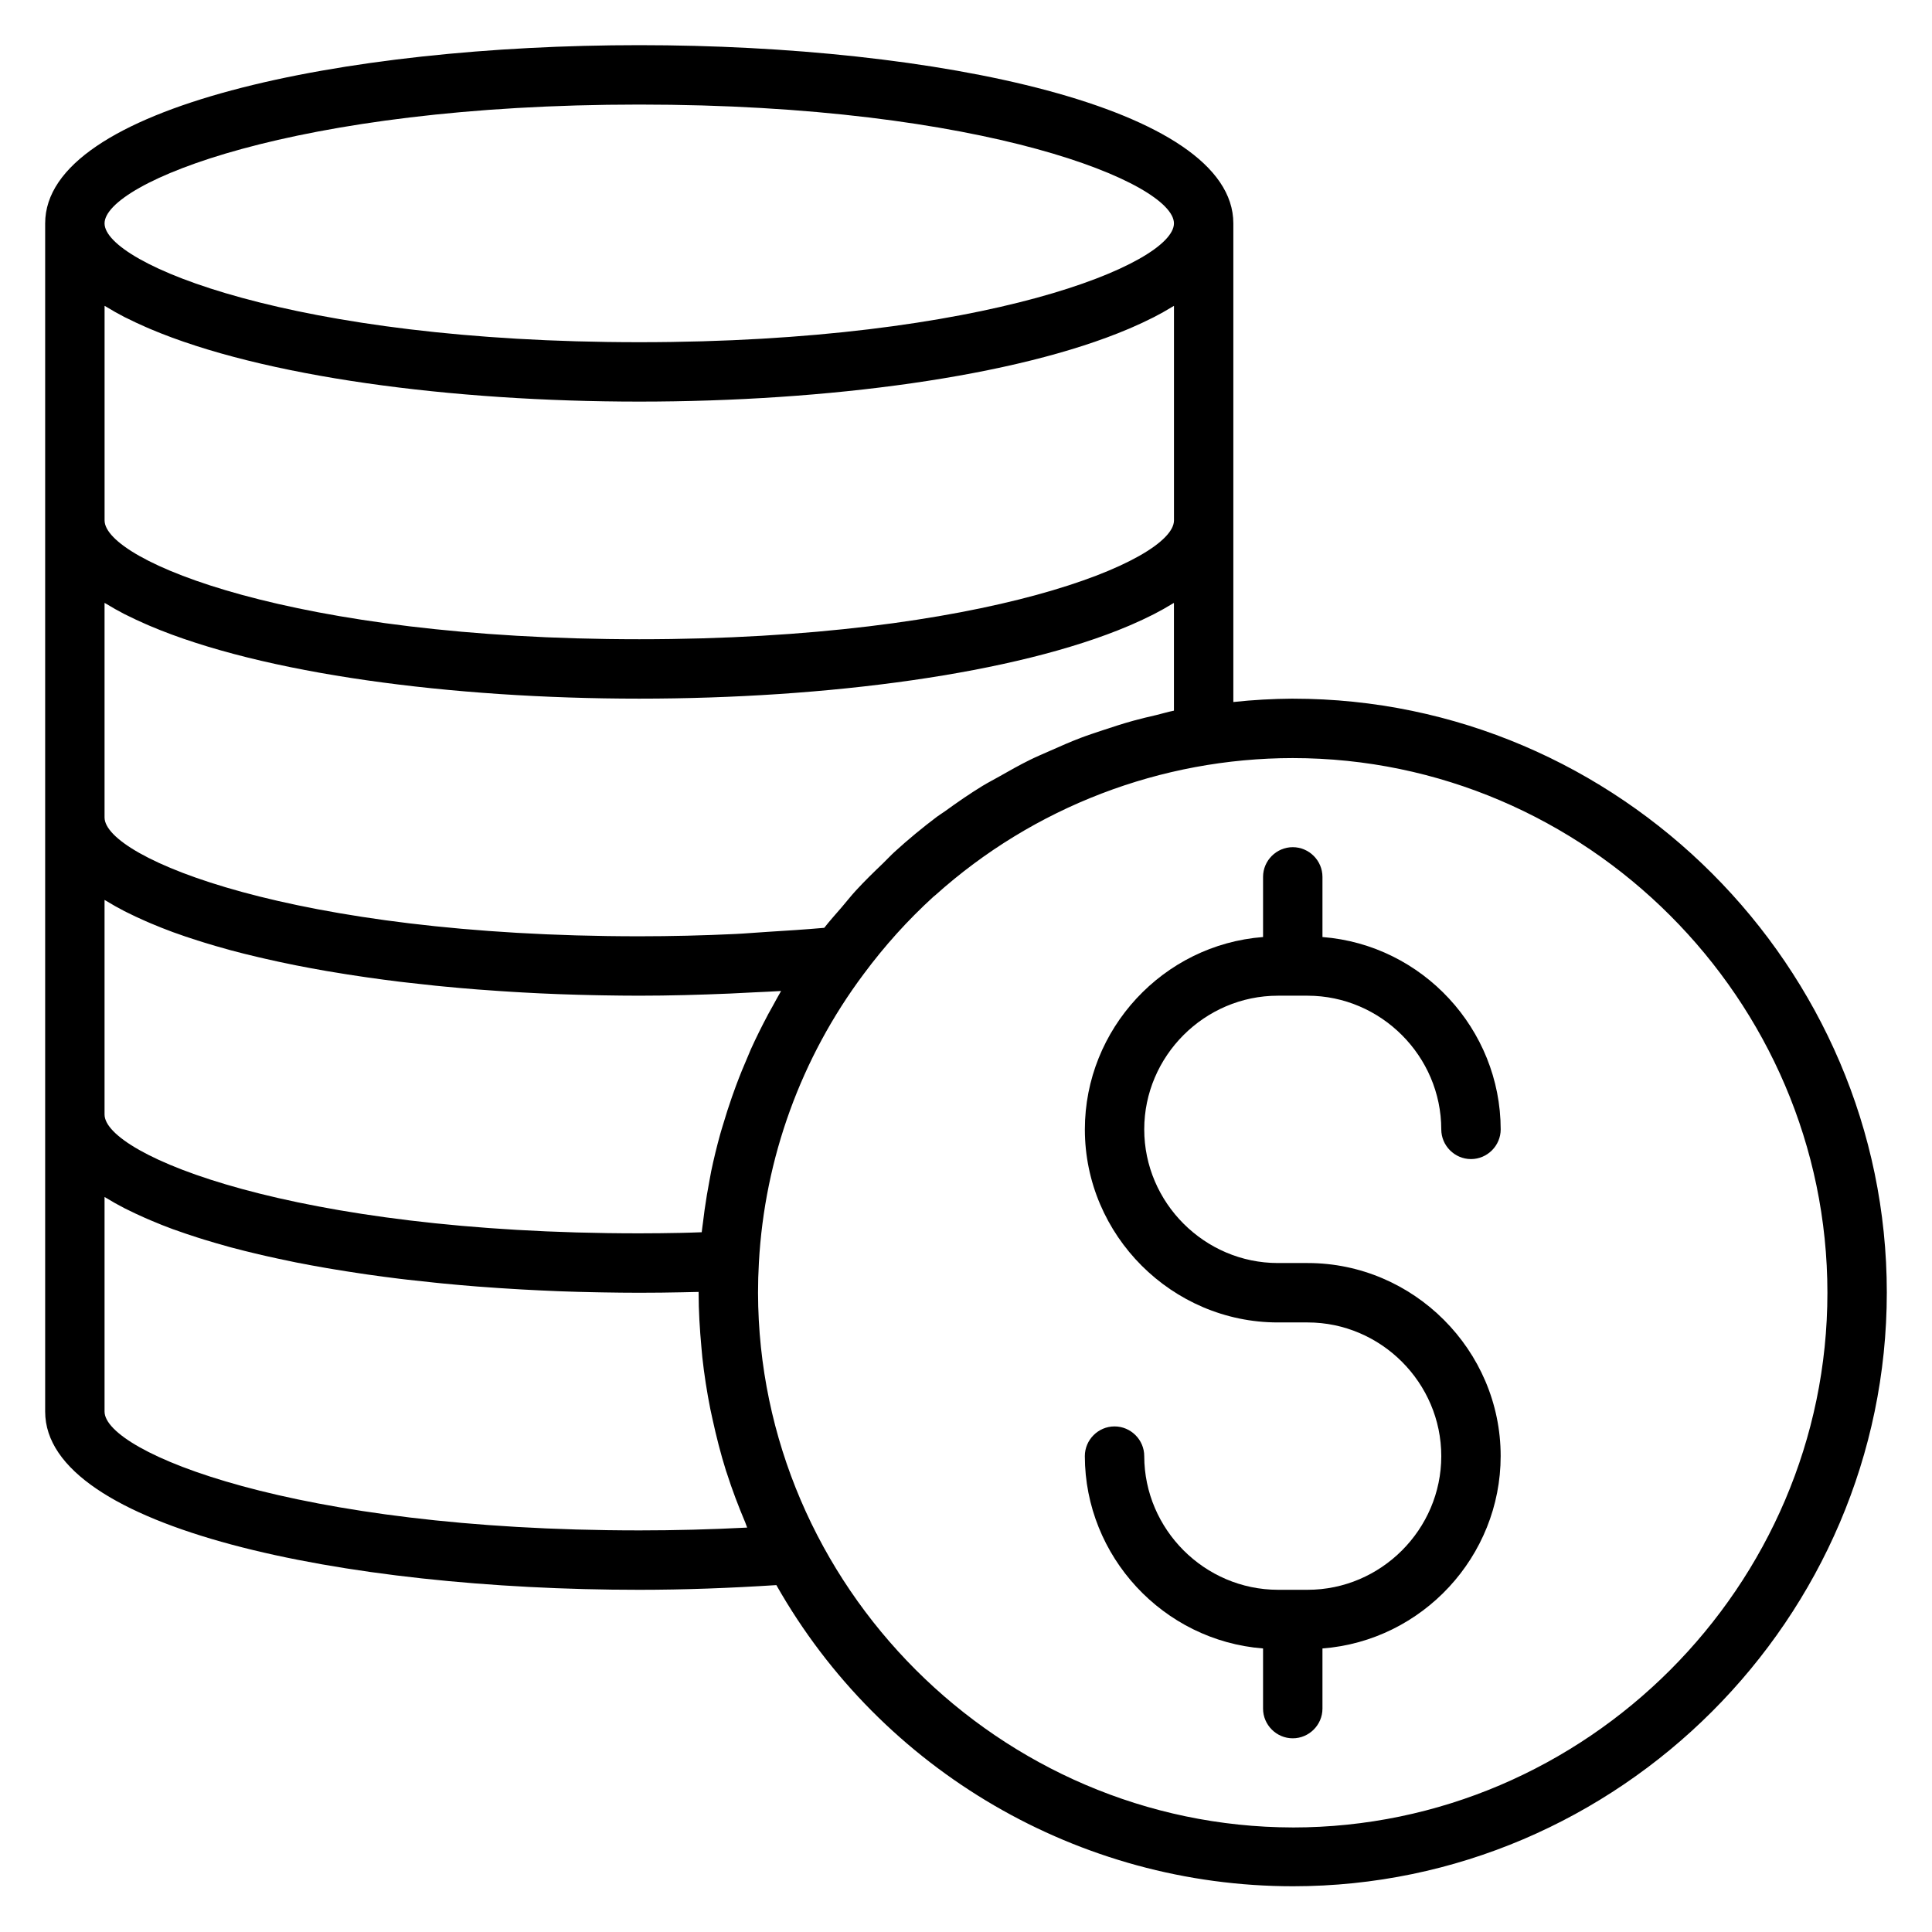
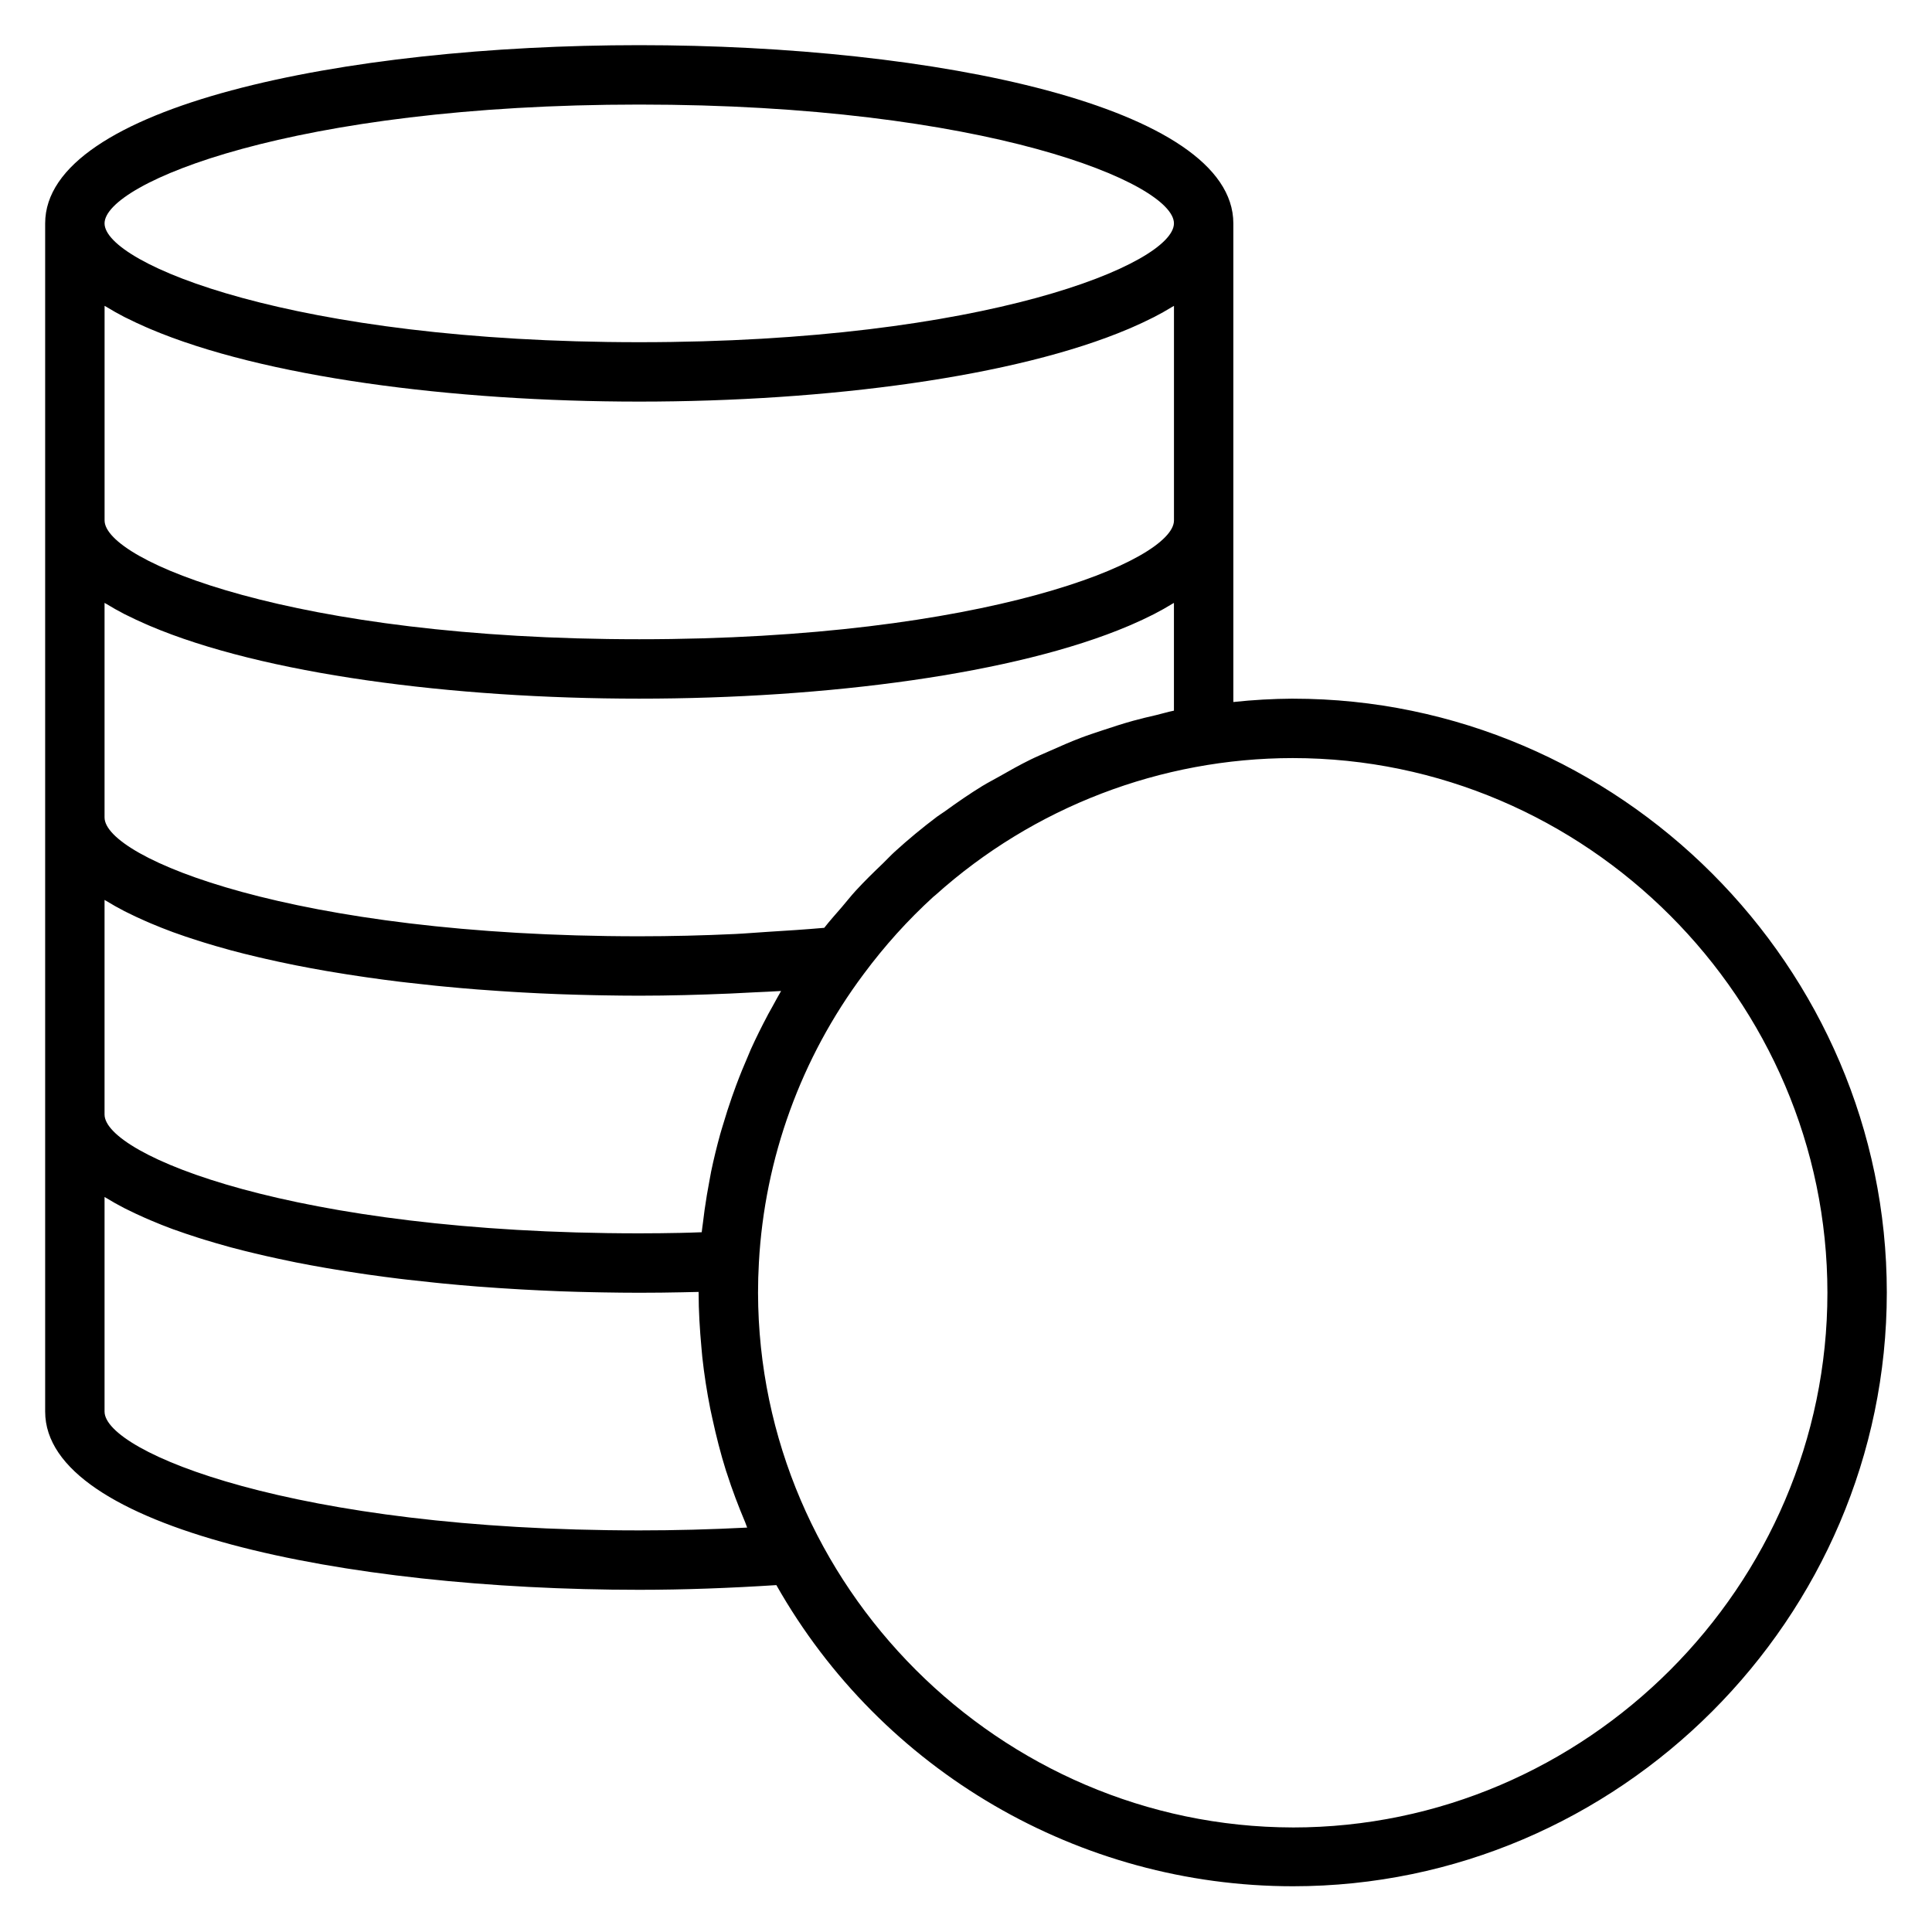
<svg xmlns="http://www.w3.org/2000/svg" fill="#000000" width="800px" height="800px" version="1.1" viewBox="144 144 512 512">
  <g>
    <path d="m486.59 329.15c-5.258 0.035-10.516 0.324-15.742 0.891v-126.84c0-31.008-79.203-47.234-157.44-47.234s-157.44 16.227-157.44 47.234v314.88c0 31.008 79.203 47.234 157.44 47.234 11.973 0 24.176-0.465 36.336-1.246 27.898 49.266 80.312 79.809 136.92 79.809 86.332 0 157.36-71.039 157.36-157.36s-71.031-157.36-157.36-157.36h-0.07zm-42.281 5.859c-2.746 0.762-5.445 1.637-8.137 2.535-1.938 0.652-3.875 1.273-5.781 2-2.731 1.039-5.391 2.211-8.051 3.398-1.773 0.789-3.559 1.527-5.289 2.379-2.82 1.383-5.543 2.926-8.266 4.477-1.473 0.844-3 1.609-4.449 2.496-3.418 2.094-6.715 4.379-9.965 6.738-0.672 0.48-1.379 0.898-2.047 1.395-3.867 2.914-7.606 6-11.203 9.281-1.07 0.969-2.055 2.055-3.094 3.055-2.481 2.375-4.949 4.769-7.281 7.32-1.258 1.371-2.418 2.852-3.629 4.273-1.566 1.836-3.195 3.606-4.684 5.527-5.008 0.441-10.047 0.766-15.082 1.07-2.859 0.172-5.699 0.434-8.566 0.566-8.461 0.395-16.941 0.605-25.379 0.605-91.676 0-141.7-20.805-141.7-31.488v-56.867c0.156 0.105 0.344 0.191 0.504 0.285 1.504 0.922 3.086 1.816 4.777 2.691 0.188 0.094 0.395 0.188 0.59 0.285 1.598 0.809 3.281 1.59 5.031 2.352 0.363 0.16 0.723 0.316 1.086 0.473 29.93 12.738 79.996 19.293 129.71 19.293s99.777-6.555 129.71-19.285c0.363-0.156 0.723-0.312 1.086-0.473 1.75-0.762 3.434-1.543 5.031-2.352 0.195-0.098 0.402-0.191 0.59-0.293 1.691-0.867 3.273-1.762 4.777-2.684 0.16-0.094 0.348-0.188 0.504-0.285v28.555c-1.582 0.312-3.109 0.793-4.676 1.164-2.055 0.473-4.094 0.953-6.117 1.512zm-96.832 77.957c-1.598 3.008-3.117 6.059-4.519 9.16-0.242 0.535-0.449 1.098-0.684 1.633-1.141 2.613-2.211 5.242-3.203 7.902-0.371 1-0.727 1.992-1.078 2.992-0.852 2.445-1.648 4.91-2.379 7.398-0.254 0.852-0.527 1.691-0.762 2.551-0.898 3.242-1.695 6.519-2.387 9.824-0.156 0.762-0.277 1.535-0.426 2.305-0.504 2.625-0.945 5.269-1.32 7.922-0.152 1.094-0.293 2.18-0.418 3.273-0.102 0.883-0.254 1.746-0.34 2.629-0.969 0.031-1.898 0.078-2.891 0.102-0.926 0.023-1.855 0.047-2.801 0.074-3.488 0.07-7.062 0.117-10.863 0.117-91.676 0-141.7-20.809-141.7-31.488v-56.867c0.156 0.102 0.344 0.188 0.504 0.289 1.504 0.914 3.07 1.812 4.754 2.676 0.234 0.121 0.496 0.238 0.738 0.363 1.504 0.758 3.086 1.496 4.715 2.211 0.496 0.215 1 0.434 1.512 0.656 1.898 0.801 3.859 1.59 5.914 2.344l0.336 0.117c1.984 0.727 4.055 1.418 6.172 2.09 0.602 0.195 1.199 0.375 1.805 0.566 2.047 0.629 4.133 1.242 6.281 1.824 0.246 0.07 0.48 0.141 0.73 0.207 2.371 0.637 4.828 1.25 7.324 1.832 0.668 0.156 1.336 0.316 2.016 0.465 2.156 0.496 4.344 0.969 6.578 1.418 0.457 0.094 0.906 0.188 1.363 0.281 2.629 0.52 5.305 1.016 8.027 1.488 0.703 0.117 1.402 0.238 2.106 0.348 2.273 0.387 4.578 0.746 6.918 1.086 0.613 0.094 1.219 0.188 1.844 0.273 2.824 0.41 5.691 0.789 8.594 1.145 0.676 0.078 1.363 0.156 2.047 0.234 2.418 0.285 4.859 0.551 7.312 0.805 0.727 0.07 1.434 0.141 2.156 0.211 2.992 0.293 6.008 0.559 9.047 0.797 0.582 0.047 1.18 0.086 1.762 0.125 2.574 0.195 5.172 0.371 7.777 0.527 0.797 0.047 1.602 0.094 2.402 0.141 3.102 0.176 6.219 0.324 9.344 0.441 0.379 0.016 0.758 0.023 1.125 0.039 2.828 0.102 5.652 0.18 8.488 0.238 0.824 0.016 1.645 0.031 2.473 0.047 3.172 0.055 6.352 0.094 9.531 0.094 7.988 0 16.012-0.23 24.043-0.566 2.156-0.094 4.305-0.207 6.461-0.324 2.363-0.125 4.731-0.195 7.094-0.355-0.773 1.301-1.465 2.633-2.195 3.945-0.441 0.805-0.906 1.59-1.332 2.394zm-170.48-184.94c0.188 0.094 0.395 0.188 0.59 0.281 1.598 0.812 3.281 1.59 5.031 2.356 0.363 0.156 0.723 0.312 1.086 0.473 29.93 12.734 79.996 19.293 129.71 19.293s99.777-6.559 129.71-19.285c0.363-0.16 0.723-0.316 1.086-0.473 1.75-0.766 3.434-1.543 5.031-2.356 0.195-0.094 0.402-0.188 0.59-0.289 1.691-0.867 3.273-1.766 4.777-2.684 0.16-0.098 0.348-0.191 0.504-0.285v56.859c0 10.684-50.012 31.488-141.7 31.488s-141.7-20.805-141.7-31.488v-56.867c0.156 0.102 0.344 0.188 0.504 0.285 1.504 0.918 3.086 1.816 4.777 2.691zm136.41-56.316c91.684 0 141.7 20.805 141.7 31.488 0 10.68-50.012 31.488-141.7 31.488s-141.7-20.809-141.7-31.488c0-10.684 50.02-31.488 141.7-31.488zm0 377.86c-91.676 0-141.7-20.805-141.7-31.488v-56.867c0.156 0.102 0.344 0.188 0.504 0.293 1.504 0.91 3.07 1.809 4.754 2.668 0.234 0.125 0.496 0.242 0.738 0.363 1.504 0.754 3.086 1.492 4.715 2.211 0.496 0.219 1 0.441 1.512 0.652 1.898 0.812 3.859 1.598 5.914 2.356l0.336 0.109c1.984 0.723 4.055 1.418 6.172 2.094 0.602 0.188 1.199 0.379 1.805 0.566 2.047 0.629 4.133 1.234 6.281 1.828 0.246 0.062 0.48 0.133 0.73 0.203 2.371 0.637 4.828 1.242 7.324 1.832 0.668 0.16 1.336 0.309 2.016 0.465 2.156 0.488 4.344 0.961 6.578 1.418 0.457 0.086 0.906 0.188 1.363 0.285 2.629 0.52 5.305 1.008 8.027 1.48 0.703 0.117 1.402 0.234 2.106 0.352 2.273 0.379 4.578 0.742 6.918 1.086 0.613 0.098 1.219 0.191 1.844 0.277 2.824 0.402 5.691 0.785 8.594 1.141 0.676 0.078 1.363 0.156 2.047 0.238 2.418 0.281 4.859 0.543 7.312 0.793 0.727 0.07 1.434 0.148 2.156 0.219 2.992 0.293 6.008 0.555 9.047 0.797 0.582 0.039 1.18 0.078 1.762 0.125 2.574 0.199 5.172 0.371 7.777 0.52 0.797 0.047 1.602 0.102 2.402 0.145 3.102 0.172 6.219 0.32 9.344 0.445 0.379 0.016 0.758 0.023 1.125 0.043 2.828 0.102 5.652 0.18 8.488 0.234 0.824 0.016 1.645 0.031 2.473 0.047 3.172 0.055 6.352 0.094 9.531 0.094 3.984 0 7.738-0.047 11.406-0.125 0.691-0.016 1.402-0.023 2.086-0.047 0.742-0.016 1.52-0.023 2.25-0.047v0.219c0 4.852 0.301 9.684 0.742 14.492 0.078 0.859 0.141 1.719 0.234 2.574 0.504 4.606 1.215 9.18 2.117 13.715 0.176 0.863 0.371 1.73 0.562 2.598 1.016 4.652 2.18 9.273 3.606 13.809 0.062 0.195 0.141 0.383 0.203 0.582 1.418 4.445 3.078 8.801 4.887 13.09 0.191 0.449 0.316 0.922 0.512 1.371-9.586 0.496-19.168 0.746-28.605 0.746zm173.18 78.723c-77.672-0.16-141.54-64.023-141.7-141.7 0-2.684 0.07-5.289 0.227-7.973v-0.016c1.512-27.656 11.164-54.254 27.742-76.438 2.777-3.746 5.715-7.336 8.801-10.762 3.094-3.426 6.32-6.668 9.691-9.746 0.18-0.156 0.371-0.289 0.551-0.449 26-23.348 59.742-36.289 94.684-36.312 77.738 0 141.7 63.961 141.7 141.7 0 77.738-63.961 141.7-141.7 141.7z" />
-     <path d="m482.66 407.87h7.871c19.426 0.023 35.398 15.996 35.422 35.422 0 4.324 3.551 7.875 7.875 7.875 4.32 0 7.871-3.551 7.871-7.875-0.039-26.559-20.75-48.906-47.234-50.969v-15.941c0-4.32-3.547-7.871-7.871-7.871-4.32 0-7.871 3.551-7.871 7.871v15.941c-26.504 2.039-47.223 24.41-47.223 50.992 0 28.059 23.086 51.145 51.145 51.145h7.887c19.434 0 35.422 15.988 35.422 35.426s-15.988 35.426-35.422 35.426h-7.871c-19.43-0.023-35.402-15.996-35.426-35.426 0-4.32-3.551-7.871-7.871-7.871-4.324 0-7.871 3.551-7.871 7.871 0.039 26.559 20.75 48.91 47.23 50.973v15.941c0 4.32 3.551 7.871 7.871 7.871 4.324 0 7.871-3.551 7.871-7.871v-15.941c26.508-2.039 47.227-24.414 47.227-50.996 0-28.055-23.09-51.145-51.145-51.145h-0.016-7.871c-19.438 0-35.426-15.988-35.426-35.426 0-19.434 15.988-35.422 35.426-35.422z" />
  </g>
</svg>